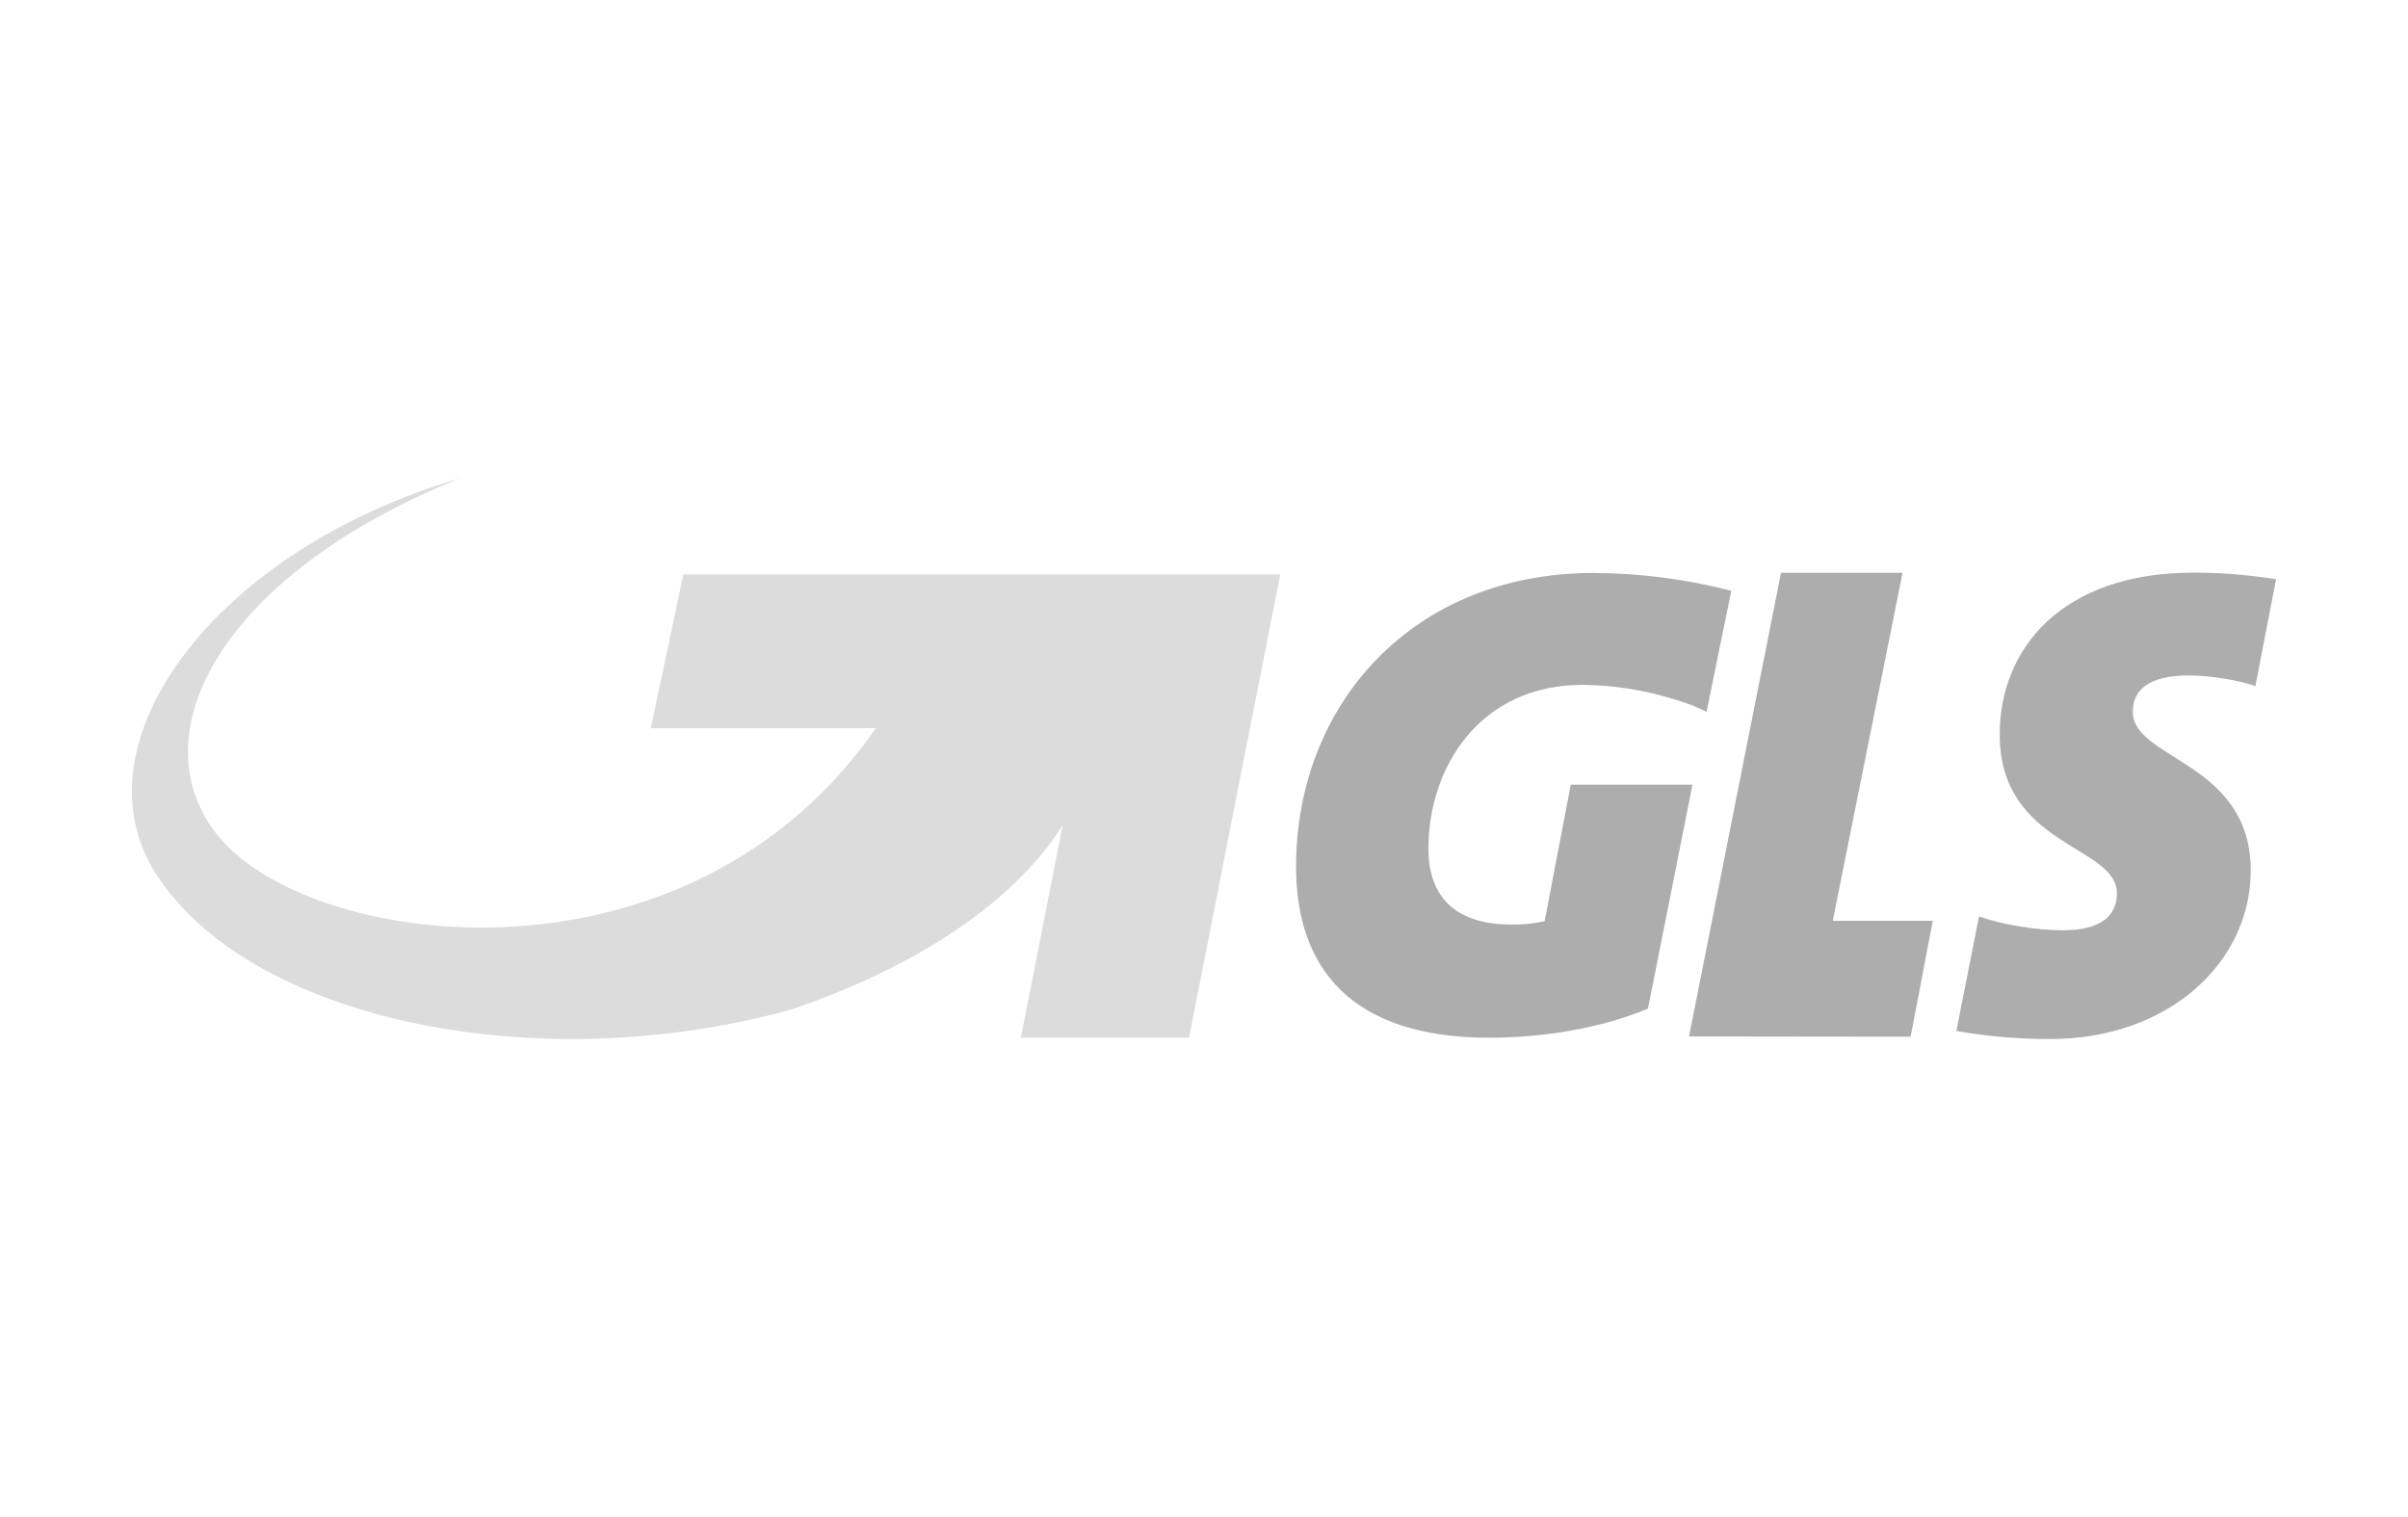
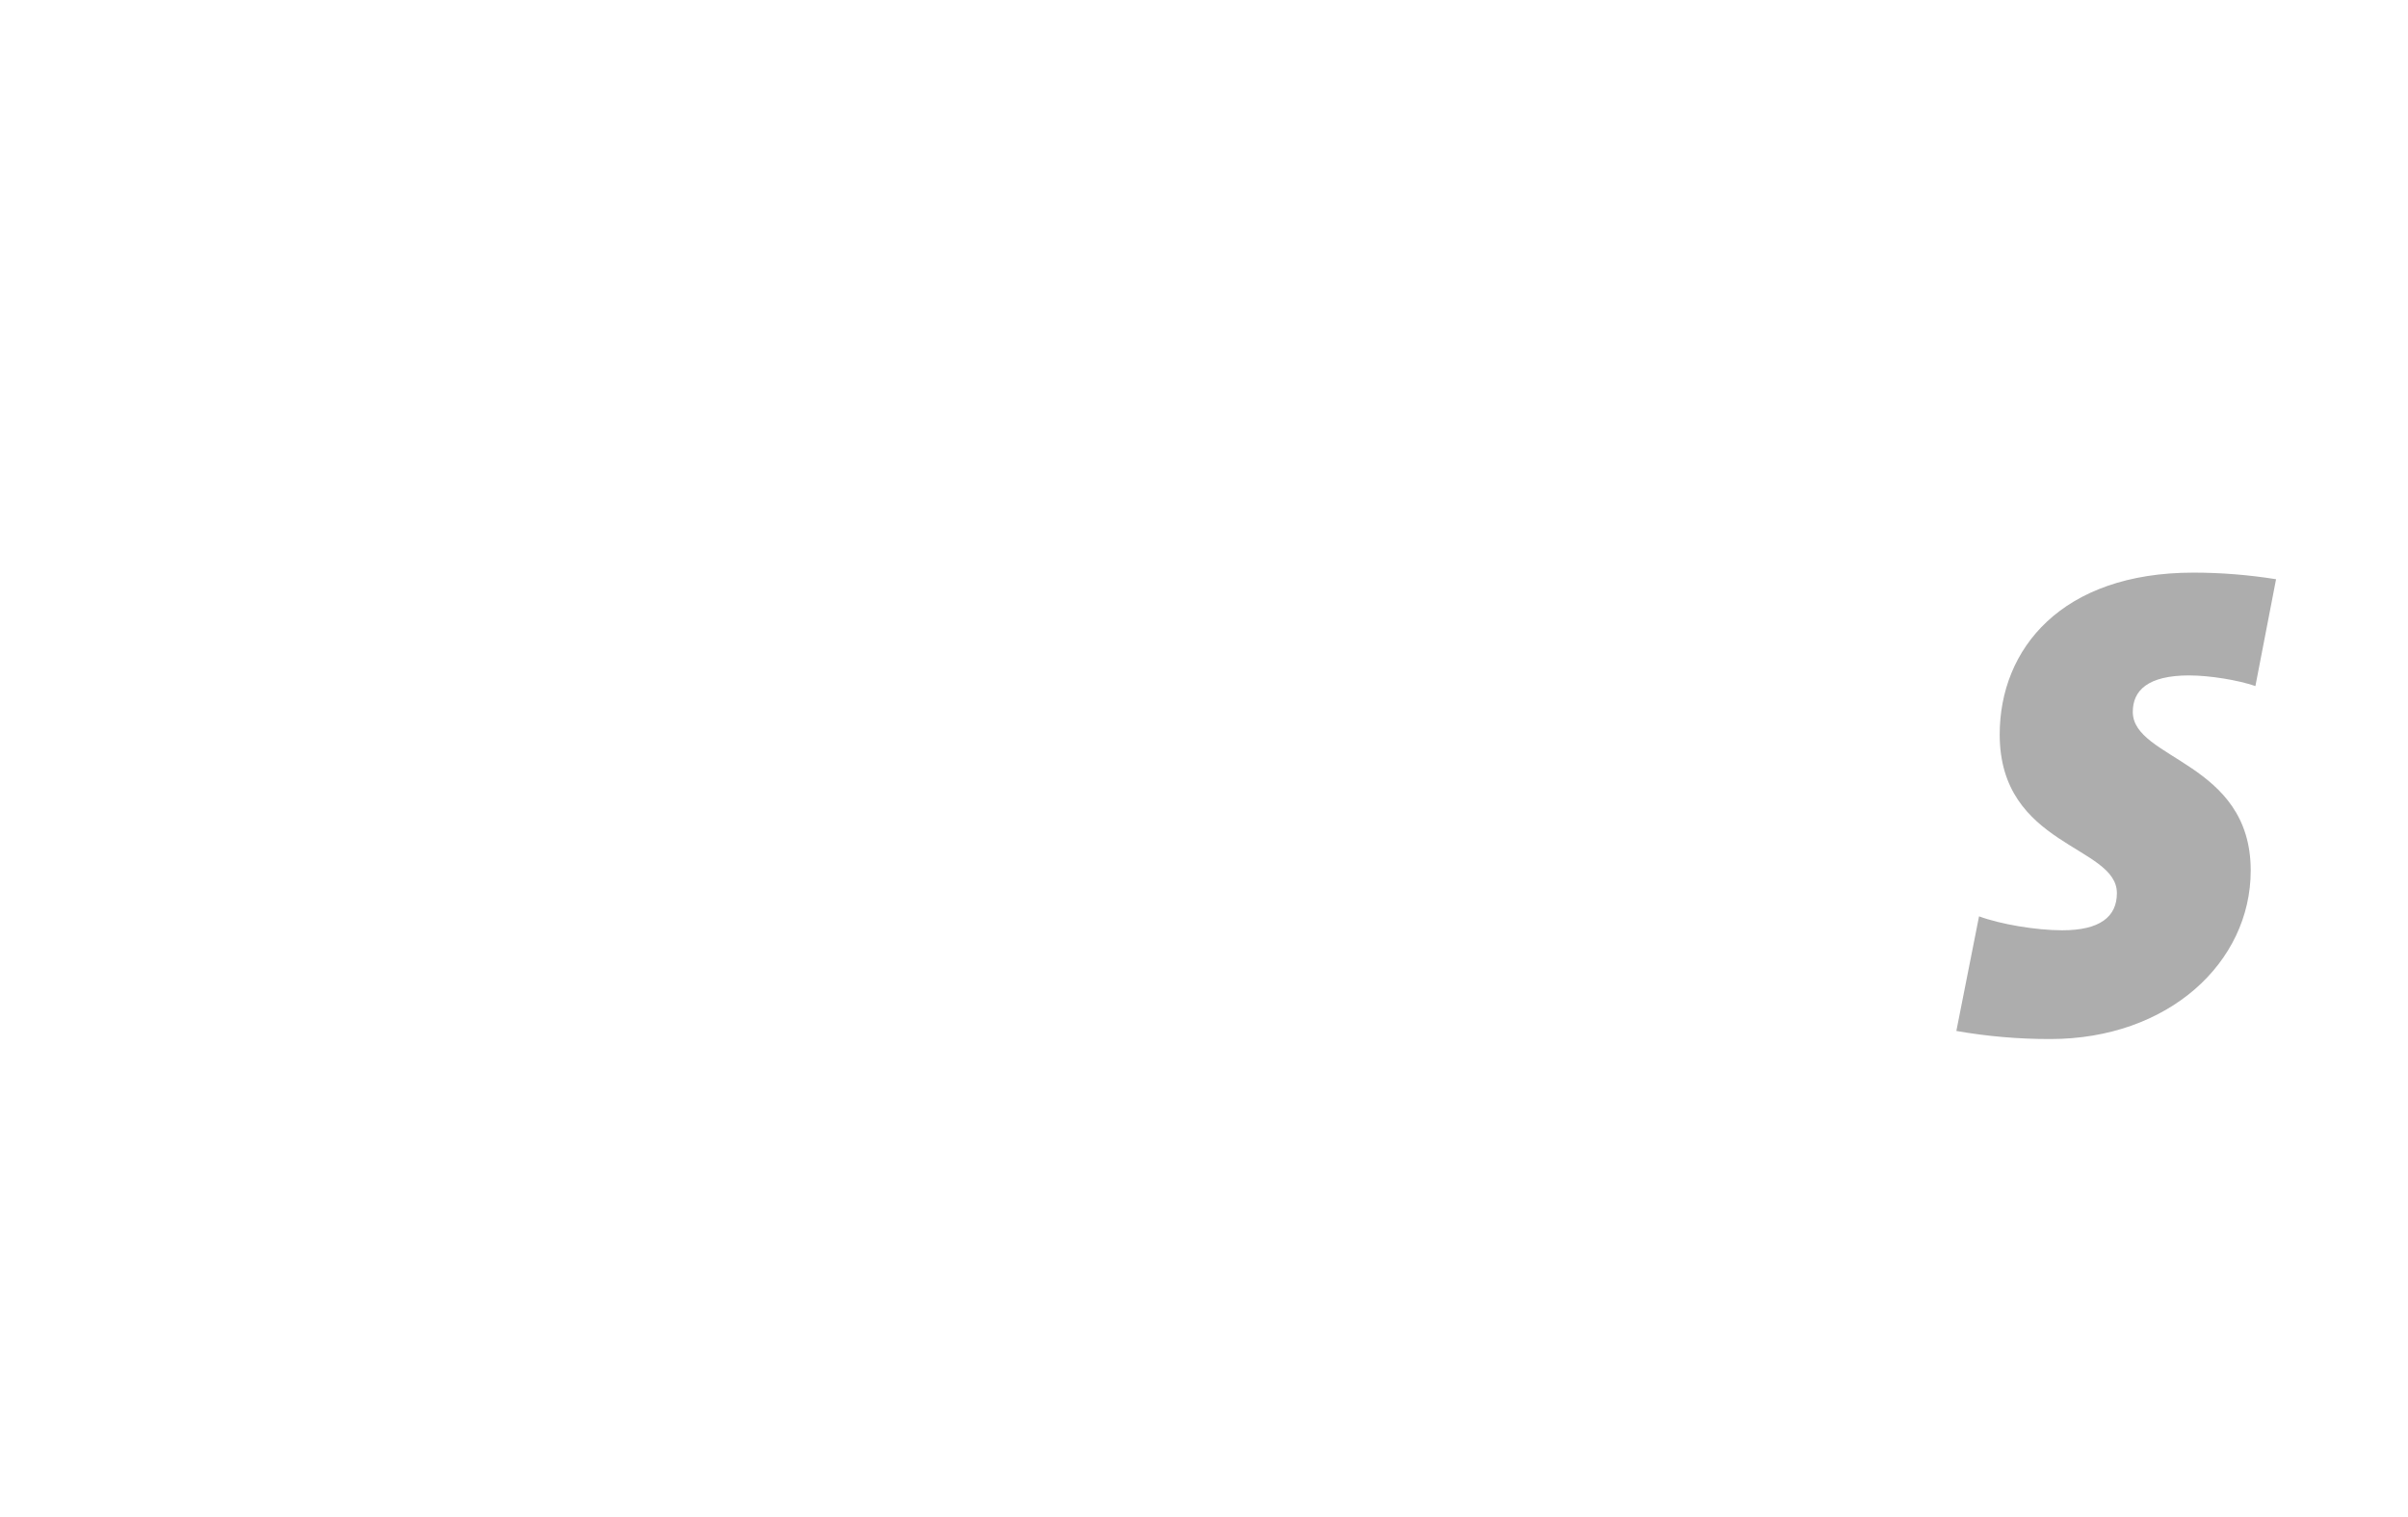
<svg xmlns="http://www.w3.org/2000/svg" width="73" height="46" viewBox="0 0 73 46" fill="none">
  <path d="M66.375 20.477C66.981 20.477 67.849 20.617 68.374 20.799L69 17.56C68.172 17.428 67.335 17.36 66.496 17.36C62.499 17.36 60.622 19.672 60.622 22.268C60.622 25.668 64.175 25.628 64.175 27.076C64.175 27.8 63.651 28.203 62.52 28.203C61.732 28.203 60.643 28.021 59.996 27.78L59.308 31.255C60.248 31.42 61.201 31.502 62.156 31.5C65.731 31.5 68.232 29.186 68.232 26.39C68.232 23.091 64.657 23.031 64.657 21.582C64.657 20.939 65.102 20.476 66.373 20.476" fill="#ADADAD" />
-   <path d="M55.562 27.915L57.677 17.366H53.992L51.204 31.422L57.922 31.43L58.594 27.915H55.562Z" fill="#ADADAD" />
-   <path d="M48.307 17.37C42.816 17.37 39.291 21.367 39.291 26.272C39.291 29.341 40.953 31.46 45.147 31.46C46.807 31.46 48.559 31.163 49.959 30.578L51.308 23.789H47.618L46.827 27.928C46.495 28 46.155 28.034 45.815 28.028C43.971 28.028 43.303 27.04 43.303 25.727C43.303 23.285 44.842 20.762 47.982 20.762C48.903 20.773 49.817 20.914 50.695 21.183C50.783 21.208 50.873 21.235 50.967 21.266C51.232 21.351 51.489 21.456 51.736 21.582L52.485 17.91C51.122 17.558 49.718 17.376 48.307 17.37Z" fill="#ADADAD" />
-   <path d="M20.716 17.412L19.729 22.077H26.55C20.899 30.218 9.681 28.835 6.715 25.46C4.161 22.554 6.367 17.574 13.938 14.5C6.444 16.717 2.238 22.54 4.709 26.459C7.511 30.902 16.244 32.756 24.007 30.599C29.194 28.826 31.409 26.343 32.218 25.005L30.947 31.46H36.046L38.812 17.412H20.716Z" fill="#DCDCDC" />
</svg>